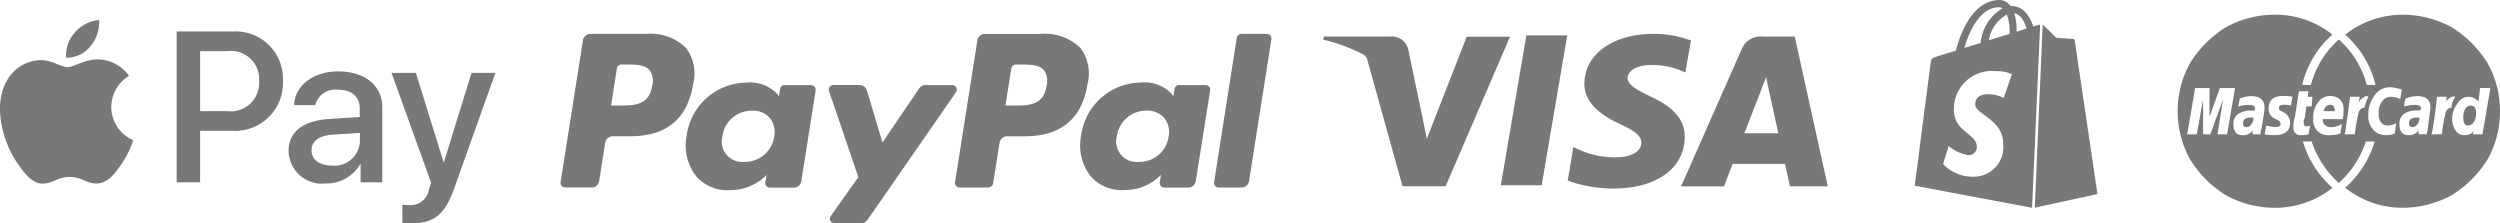
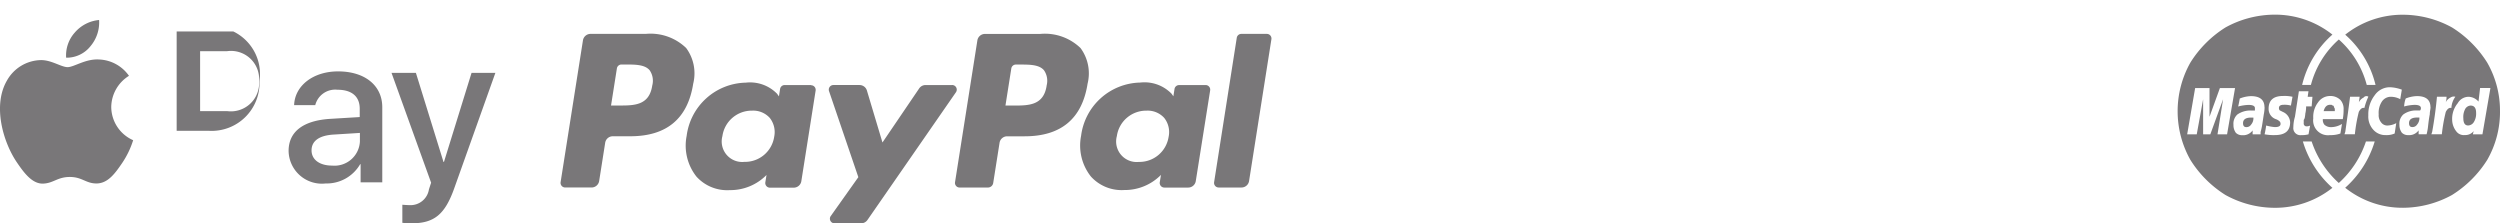
<svg xmlns="http://www.w3.org/2000/svg" width="190.222" height="16.994" viewBox="0 0 190.222 16.994">
  <defs>
    <style>.a{fill:#797779;}</style>
  </defs>
  <g transform="translate(-1120.774 -4816.434)">
-     <path class="a" d="M6.884,10.759a2.312,2.312,0,0,1-1.855.877,2.611,2.611,0,0,1,.665-1.92,2.769,2.769,0,0,1,1.843-.948,2.8,2.8,0,0,1-.654,1.991m.642,1.013c-1.025-.059-1.9.583-2.385.583S3.9,11.8,3.091,11.819A3.027,3.027,0,0,0,.524,13.379c-1.107,1.9-.289,4.711.783,6.26.524.766,1.148,1.608,1.973,1.578.783-.029,1.09-.506,2.032-.506s1.225.506,2.049.495c.854-.018,1.39-.766,1.914-1.531a6.657,6.657,0,0,0,.854-1.761,2.782,2.782,0,0,1-1.667-2.526,2.833,2.833,0,0,1,1.349-2.373,2.911,2.911,0,0,0-2.285-1.243M13.439,9.64V21.118h1.784V17.2h2.468a3.642,3.642,0,0,0,3.834-3.787A3.6,3.6,0,0,0,17.75,9.64H13.439Zm1.784,1.5h2.055a2.142,2.142,0,0,1,2.432,2.273A2.152,2.152,0,0,1,17.272,15.7H15.223Zm9.552,10.065A2.94,2.94,0,0,0,27.4,19.74h.035v1.378h1.649V15.405c0-1.655-1.325-2.727-3.363-2.727-1.89,0-3.292,1.084-3.345,2.568h1.608a1.567,1.567,0,0,1,1.684-1.172c1.09,0,1.7.506,1.7,1.443v.636l-2.226.135c-2.067.124-3.186.972-3.186,2.444A2.534,2.534,0,0,0,24.775,21.206Zm.483-1.36c-.948,0-1.555-.459-1.555-1.154,0-.724.583-1.143,1.7-1.207l1.979-.124v.648a1.936,1.936,0,0,1-2.12,1.837Zm6.036,4.393c1.737,0,2.556-.665,3.269-2.674L37.69,12.79H35.877l-2.1,6.778h-.035l-2.1-6.778H29.787L32.8,21.147l-.165.506a1.418,1.418,0,0,1-1.5,1.2c-.141,0-.412-.018-.524-.029V24.2A6.173,6.173,0,0,0,31.295,24.239Z" transform="translate(1120.777 4809.188)" />
-     <path class="a" d="M11.321,15.795l4.753-1.028s-1.715-11.6-1.729-11.679a.145.145,0,0,0-.139-.126c-.064,0-1.271-.09-1.271-.09s-.84-.839-.948-.929a.253.253,0,0,0-.08-.049l-.6,13.9ZM8.932,7.447a2.812,2.812,0,0,0-1.169-.279c-.953,0-.991.6-.991.752,0,.812,2.134,1.13,2.134,3.049a2.251,2.251,0,0,1-2.244,2.477,3.089,3.089,0,0,1-2.332-.965l.426-1.374a2.988,2.988,0,0,0,1.5.7.622.622,0,0,0,.642-.614c0-1.066-1.748-1.116-1.748-2.871a2.888,2.888,0,0,1,3.18-2.909,2.624,2.624,0,0,1,1.235.238L8.945,7.44l-.013.007ZM8.576.547a.442.442,0,0,1,.267.089A3.389,3.389,0,0,0,7.191,3.265c-.432.14-.852.267-1.244.381C6.288,2.47,7.114.553,8.576.553Zm.813,1.942v.089c-.5.153-1.043.319-1.577.485A2.732,2.732,0,0,1,9.186,1.106,3.875,3.875,0,0,1,9.389,2.489Zm.355-1.472c.457.049.752.571.941,1.156-.23.075-.484.152-.763.241V2.249a3.746,3.746,0,0,0-.179-1.232Zm1.971.849c-.013,0-.04.014-.051.014s-.19.049-.47.138C10.915,1.207,10.419.458,9.542.458H9.466A1.084,1.084,0,0,0,8.638,0C6.593,0,5.615,2.554,5.309,3.851c-.786.24-1.359.419-1.423.444-.445.14-.457.153-.509.573-.049.3-1.205,9.263-1.205,9.263L11.1,15.809Z" transform="translate(1264.292 4816.434)" />
+     <path class="a" d="M6.884,10.759a2.312,2.312,0,0,1-1.855.877,2.611,2.611,0,0,1,.665-1.92,2.769,2.769,0,0,1,1.843-.948,2.8,2.8,0,0,1-.654,1.991m.642,1.013c-1.025-.059-1.9.583-2.385.583S3.9,11.8,3.091,11.819A3.027,3.027,0,0,0,.524,13.379c-1.107,1.9-.289,4.711.783,6.26.524.766,1.148,1.608,1.973,1.578.783-.029,1.09-.506,2.032-.506s1.225.506,2.049.495c.854-.018,1.39-.766,1.914-1.531a6.657,6.657,0,0,0,.854-1.761,2.782,2.782,0,0,1-1.667-2.526,2.833,2.833,0,0,1,1.349-2.373,2.911,2.911,0,0,0-2.285-1.243M13.439,9.64V21.118V17.2h2.468a3.642,3.642,0,0,0,3.834-3.787A3.6,3.6,0,0,0,17.75,9.64H13.439Zm1.784,1.5h2.055a2.142,2.142,0,0,1,2.432,2.273A2.152,2.152,0,0,1,17.272,15.7H15.223Zm9.552,10.065A2.94,2.94,0,0,0,27.4,19.74h.035v1.378h1.649V15.405c0-1.655-1.325-2.727-3.363-2.727-1.89,0-3.292,1.084-3.345,2.568h1.608a1.567,1.567,0,0,1,1.684-1.172c1.09,0,1.7.506,1.7,1.443v.636l-2.226.135c-2.067.124-3.186.972-3.186,2.444A2.534,2.534,0,0,0,24.775,21.206Zm.483-1.36c-.948,0-1.555-.459-1.555-1.154,0-.724.583-1.143,1.7-1.207l1.979-.124v.648a1.936,1.936,0,0,1-2.12,1.837Zm6.036,4.393c1.737,0,2.556-.665,3.269-2.674L37.69,12.79H35.877l-2.1,6.778h-.035l-2.1-6.778H29.787L32.8,21.147l-.165.506a1.418,1.418,0,0,1-1.5,1.2c-.141,0-.412-.018-.524-.029V24.2A6.173,6.173,0,0,0,31.295,24.239Z" transform="translate(1120.777 4809.188)" />
    <path class="a" d="M29.652,23.7a7.346,7.346,0,0,0-.972-3.7,8.438,8.438,0,0,0-2.672-2.672,7.8,7.8,0,0,0-3.7-.972,7.008,7.008,0,0,0-4.433,1.518,7.384,7.384,0,0,1,2.307,3.826h-.668a6.994,6.994,0,0,0-2.125-3.461,6.987,6.987,0,0,0-2.125,3.461h-.668A7.379,7.379,0,0,1,16.9,17.868a7.013,7.013,0,0,0-4.433-1.518,7.8,7.8,0,0,0-3.7.972,8.426,8.426,0,0,0-2.672,2.672,7.546,7.546,0,0,0,0,7.408,8.417,8.417,0,0,0,2.672,2.672,7.787,7.787,0,0,0,3.7.972A7.008,7.008,0,0,0,16.9,29.527,7.653,7.653,0,0,1,14.653,26h.668a7.39,7.39,0,0,0,2.065,3.158A7.4,7.4,0,0,0,19.451,26h.668a7.671,7.671,0,0,1-2.247,3.522A7,7,0,0,0,22.3,31.044a7.789,7.789,0,0,0,3.7-.972A8.429,8.429,0,0,0,28.681,27.4a7.347,7.347,0,0,0,.972-3.7ZM8.339,21.936H9.492l-.607,3.522H8.157l.425-2.672L7.61,25.458H7.063V22.786l-.486,2.672H5.849l.607-3.522H7.549v2.186Zm3.4,1.457a2.88,2.88,0,0,1-.061.547c-.041.284-.082.547-.121.789a4.066,4.066,0,0,1-.121.547v.182h-.607v-.3a.879.879,0,0,1-.789.364.655.655,0,0,1-.486-.182.983.983,0,0,1-.182-.607.949.949,0,0,1,.3-.789,1.728,1.728,0,0,1,1.032-.3h.3v-.183c0-.161-.162-.243-.486-.243a3.411,3.411,0,0,0-.789.121c.039-.161.081-.364.121-.607a2.475,2.475,0,0,1,.85-.182q1.032,0,1.032.85Zm-.85.789h-.182c-.4,0-.607.143-.607.425,0,.2.081.3.243.3a.411.411,0,0,0,.364-.182A.742.742,0,0,0,10.889,24.183ZM13.864,22.6l-.121.668a1.869,1.869,0,0,0-.547-.061c-.243,0-.364.082-.364.243a.244.244,0,0,0,.061.182l.243.121a.9.9,0,0,1,.547.789q0,.972-1.154.972a3.587,3.587,0,0,1-.789-.061c.039-.161.081-.384.121-.668a3.29,3.29,0,0,0,.668.121c.282,0,.425-.081.425-.243a.252.252,0,0,0-.061-.182.776.776,0,0,0-.3-.182.817.817,0,0,1-.547-.789q0-.97,1.093-.972a2.829,2.829,0,0,1,.729.061Zm1.154,0h.364l-.061.729H14.9a2.292,2.292,0,0,1-.061.547,1.9,1.9,0,0,1-.03.243.479.479,0,0,1-.091.243v.243a.214.214,0,0,0,.243.243.537.537,0,0,0,.243-.061l-.121.668a1.839,1.839,0,0,1-.547.061.537.537,0,0,1-.607-.607,2.847,2.847,0,0,1,.121-.789l.3-1.943h.729l-.06.426Zm2.733.972a3.83,3.83,0,0,1-.061.729H16.172a.586.586,0,0,0,.121.425.742.742,0,0,0,.547.182,1.609,1.609,0,0,0,.789-.243l-.121.729a2.145,2.145,0,0,1-.789.121,1.127,1.127,0,0,1-1.275-1.275,1.814,1.814,0,0,1,.364-1.214,1.1,1.1,0,0,1,.911-.486,1.071,1.071,0,0,1,.789.3,1,1,0,0,1,.243.729Zm-1.518.121h.85v-.182l-.061-.121a.18.18,0,0,0-.061-.121.171.171,0,0,1-.121-.061h-.121q-.364,0-.486.486Zm3.4-1.093a4.524,4.524,0,0,0-.3.85c-.162-.04-.3.061-.425.3a11.954,11.954,0,0,0-.3,1.7h-.789l.061-.182q.242-1.7.364-2.672h.729l-.061.425a.776.776,0,0,1,.364-.364.264.264,0,0,1,.364-.061Zm2.55-.547-.121.729a1.513,1.513,0,0,0-.668-.182.815.815,0,0,0-.729.364,1.556,1.556,0,0,0-.243.972.837.837,0,0,0,.182.607.575.575,0,0,0,.486.243,1.514,1.514,0,0,0,.668-.182l-.121.789a1.509,1.509,0,0,1-.668.121A1.215,1.215,0,0,1,20,25.093,1.485,1.485,0,0,1,19.633,24a2.348,2.348,0,0,1,.486-1.518,1.394,1.394,0,0,1,1.214-.607,2.924,2.924,0,0,1,.85.182Zm2.186,1.336a1.907,1.907,0,0,1-.03.243,1.806,1.806,0,0,0-.03.3c-.041.2-.082.476-.121.82a4.29,4.29,0,0,1-.121.7h-.607v-.3a.879.879,0,0,1-.789.364.655.655,0,0,1-.486-.182A.983.983,0,0,1,22,24.729a.949.949,0,0,1,.3-.789,1.629,1.629,0,0,1,.972-.3h.3a.25.25,0,0,0,.061-.182c0-.161-.162-.243-.486-.243a3.411,3.411,0,0,0-.789.121,1.968,1.968,0,0,1,.121-.607,2.475,2.475,0,0,1,.85-.182q1.032,0,1.032.85Zm-.85.789h-.182c-.4,0-.607.143-.607.425,0,.2.081.3.243.3a.411.411,0,0,0,.364-.182A.742.742,0,0,0,23.519,24.183ZM26.252,22.6a1.617,1.617,0,0,0-.3.85c-.162-.04-.3.061-.425.3a12.236,12.236,0,0,0-.3,1.7H24.43l.061-.182q.24-1.327.364-2.672h.729a1.366,1.366,0,0,1-.061.425.776.776,0,0,1,.364-.364.434.434,0,0,1,.364-.061Zm1.882-.668h.789l-.607,3.522h-.729l.061-.243a.809.809,0,0,1-.668.3.711.711,0,0,1-.668-.3,1.448,1.448,0,0,1-.3-.85,1.868,1.868,0,0,1,.425-1.275.952.952,0,0,1,.85-.486,1.049,1.049,0,0,1,.729.364l.121-1.032Zm-.3,1.882c0-.364-.143-.547-.425-.547a.512.512,0,0,0-.425.3,1.284,1.284,0,0,0-.121.668q0,.547.364.547a.526.526,0,0,0,.425-.243,1.206,1.206,0,0,0,.182-.729Z" transform="translate(1281.344 4801.199)" />
-     <path class="a" d="M27.9,12.964a7.983,7.983,0,0,0-2.783-.481c-3.071,0-5.238,1.548-5.254,3.767-.019,1.631,1.542,2.549,2.721,3.1,1.211.56,1.615.912,1.612,1.415-.008.763-.968,1.108-1.858,1.108a6.575,6.575,0,0,1-2.928-.6l-.382-.178-.433,2.556a10.394,10.394,0,0,0,3.479.6c3.264,0,5.4-1.537,5.424-3.9.026-1.3-.816-2.287-2.593-3.1-1.078-.528-1.75-.881-1.75-1.417,0-.473.574-.979,1.774-.979a5.694,5.694,0,0,1,2.327.437l.288.13.433-2.469-.075.016Zm7.97-.272h-2.4a1.552,1.552,0,0,0-1.633.945l-4.614,10.45h3.264l.653-1.711,3.982,0c.1.4.384,1.708.384,1.708h2.877l-2.514-11.4ZM15.45,12.6h3.108L16.615,24H13.505L15.45,12.593Zm-7.9,6.284.323,1.583,3.04-7.771h3.293l-4.9,11.38H6.027L3.34,14.434a.636.636,0,0,0-.288-.379A13.133,13.133,0,0,0,0,12.924l.04-.24H5.048a1.3,1.3,0,0,1,1.412.966l1.091,5.235Zm24.484,1.163,1.24-3.189c-.016.032.256-.659.413-1.088l.213.984.718,3.29H32.034v0Z" transform="translate(1221.464 4806.529)" />
    <path class="a" d="M32.369,23.844H30.344a.585.585,0,0,0-.484.256l-2.794,4.114-1.184-3.954a.586.586,0,0,0-.56-.417H23.332a.351.351,0,0,0-.332.464l2.23,6.546-2.1,2.959a.351.351,0,0,0,.287.553h2.023a.588.588,0,0,0,.481-.251l6.735-9.721a.351.351,0,0,0-.288-.551ZM18.83,27.766a2.247,2.247,0,0,1-2.274,1.924,1.561,1.561,0,0,1-1.669-1.959,2.254,2.254,0,0,1,2.258-1.939,1.7,1.7,0,0,1,1.343.549,1.735,1.735,0,0,1,.342,1.425Zm2.808-3.922H19.623a.351.351,0,0,0-.347.3l-.088.563-.141-.2a2.87,2.87,0,0,0-2.381-.845,4.633,4.633,0,0,0-4.5,4.053,3.8,3.8,0,0,0,.75,3.1,3.152,3.152,0,0,0,2.537,1.024,3.858,3.858,0,0,0,2.79-1.152l-.09.56a.351.351,0,0,0,.347.405h1.814a.584.584,0,0,0,.578-.493l1.089-6.9a.351.351,0,0,0-.347-.4Zm-12.091.048c-.23,1.51-1.383,1.51-2.5,1.51H6.413l.445-2.82a.35.35,0,0,1,.346-.3H7.5c.759,0,1.477,0,1.847.432a1.4,1.4,0,0,1,.2,1.173Zm-.485-3.941H4.854a.585.585,0,0,0-.578.494l-1.7,10.789a.351.351,0,0,0,.346.405h2.01a.584.584,0,0,0,.577-.493l.459-2.911a.584.584,0,0,1,.577-.494H7.876c2.772,0,4.371-1.341,4.789-4a3.239,3.239,0,0,0-.537-2.715,3.9,3.9,0,0,0-3.066-1.075Zm44.962.3L52.3,31.235a.351.351,0,0,0,.346.405h1.737a.584.584,0,0,0,.577-.494l1.7-10.789a.351.351,0,0,0-.347-.405H54.371a.351.351,0,0,0-.347.3Zm-5.183,7.518a2.247,2.247,0,0,1-2.274,1.924A1.561,1.561,0,0,1,44.9,27.731a2.254,2.254,0,0,1,2.258-1.939,1.7,1.7,0,0,1,1.343.549,1.735,1.735,0,0,1,.342,1.425Zm2.808-3.922H49.634a.351.351,0,0,0-.347.3L49.2,24.7l-.141-.2a2.868,2.868,0,0,0-2.38-.845,4.633,4.633,0,0,0-4.5,4.053,3.8,3.8,0,0,0,.75,3.1,3.152,3.152,0,0,0,2.537,1.024,3.858,3.858,0,0,0,2.79-1.152l-.09.56a.351.351,0,0,0,.347.405h1.814a.584.584,0,0,0,.578-.493L52,24.249a.351.351,0,0,0-.347-.405Zm-12.091.048c-.23,1.51-1.383,1.51-2.5,1.51h-.634l.445-2.82a.35.35,0,0,1,.346-.3h.292c.759,0,1.477,0,1.847.432a1.407,1.407,0,0,1,.2,1.173Zm-.485-3.941H34.865a.585.585,0,0,0-.578.494l-1.7,10.789a.351.351,0,0,0,.346.405h2.159a.409.409,0,0,0,.4-.345l.483-3.059a.584.584,0,0,1,.577-.494h1.331c2.772,0,4.371-1.341,4.789-4a3.239,3.239,0,0,0-.537-2.715,3.9,3.9,0,0,0-3.066-1.075Z" transform="translate(1160.854 4799.061)" />
  </g>
</svg>